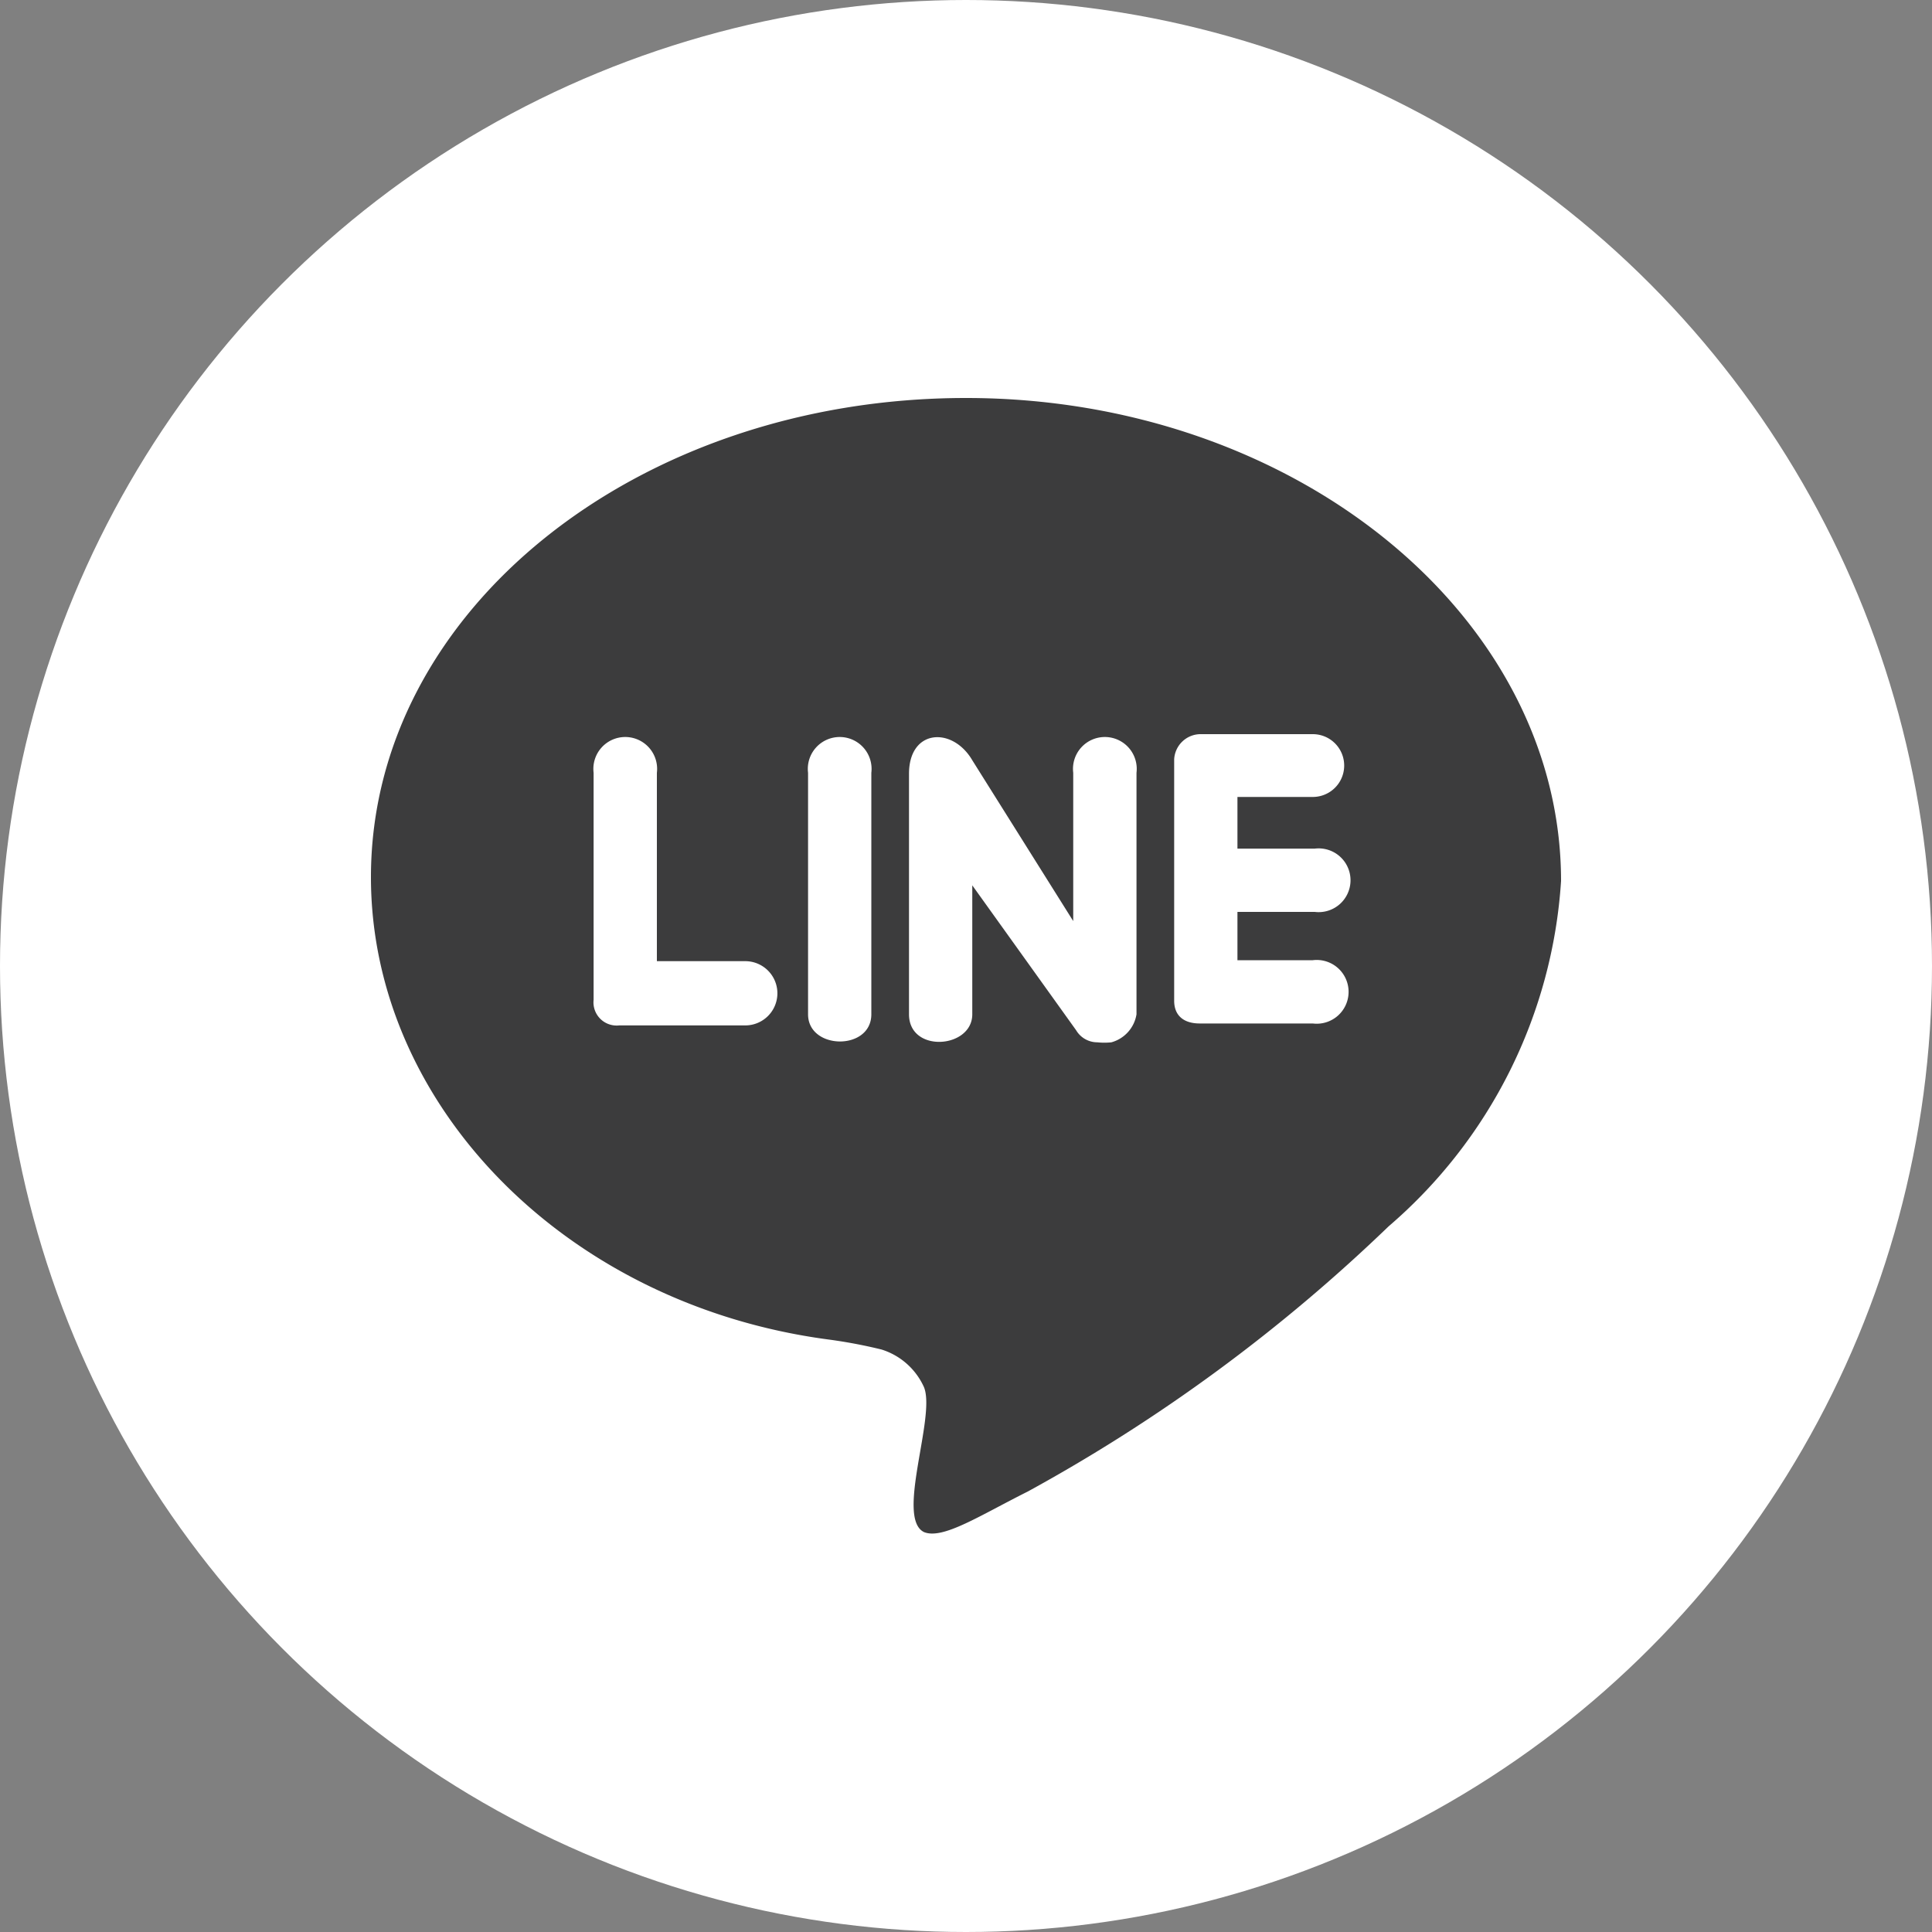
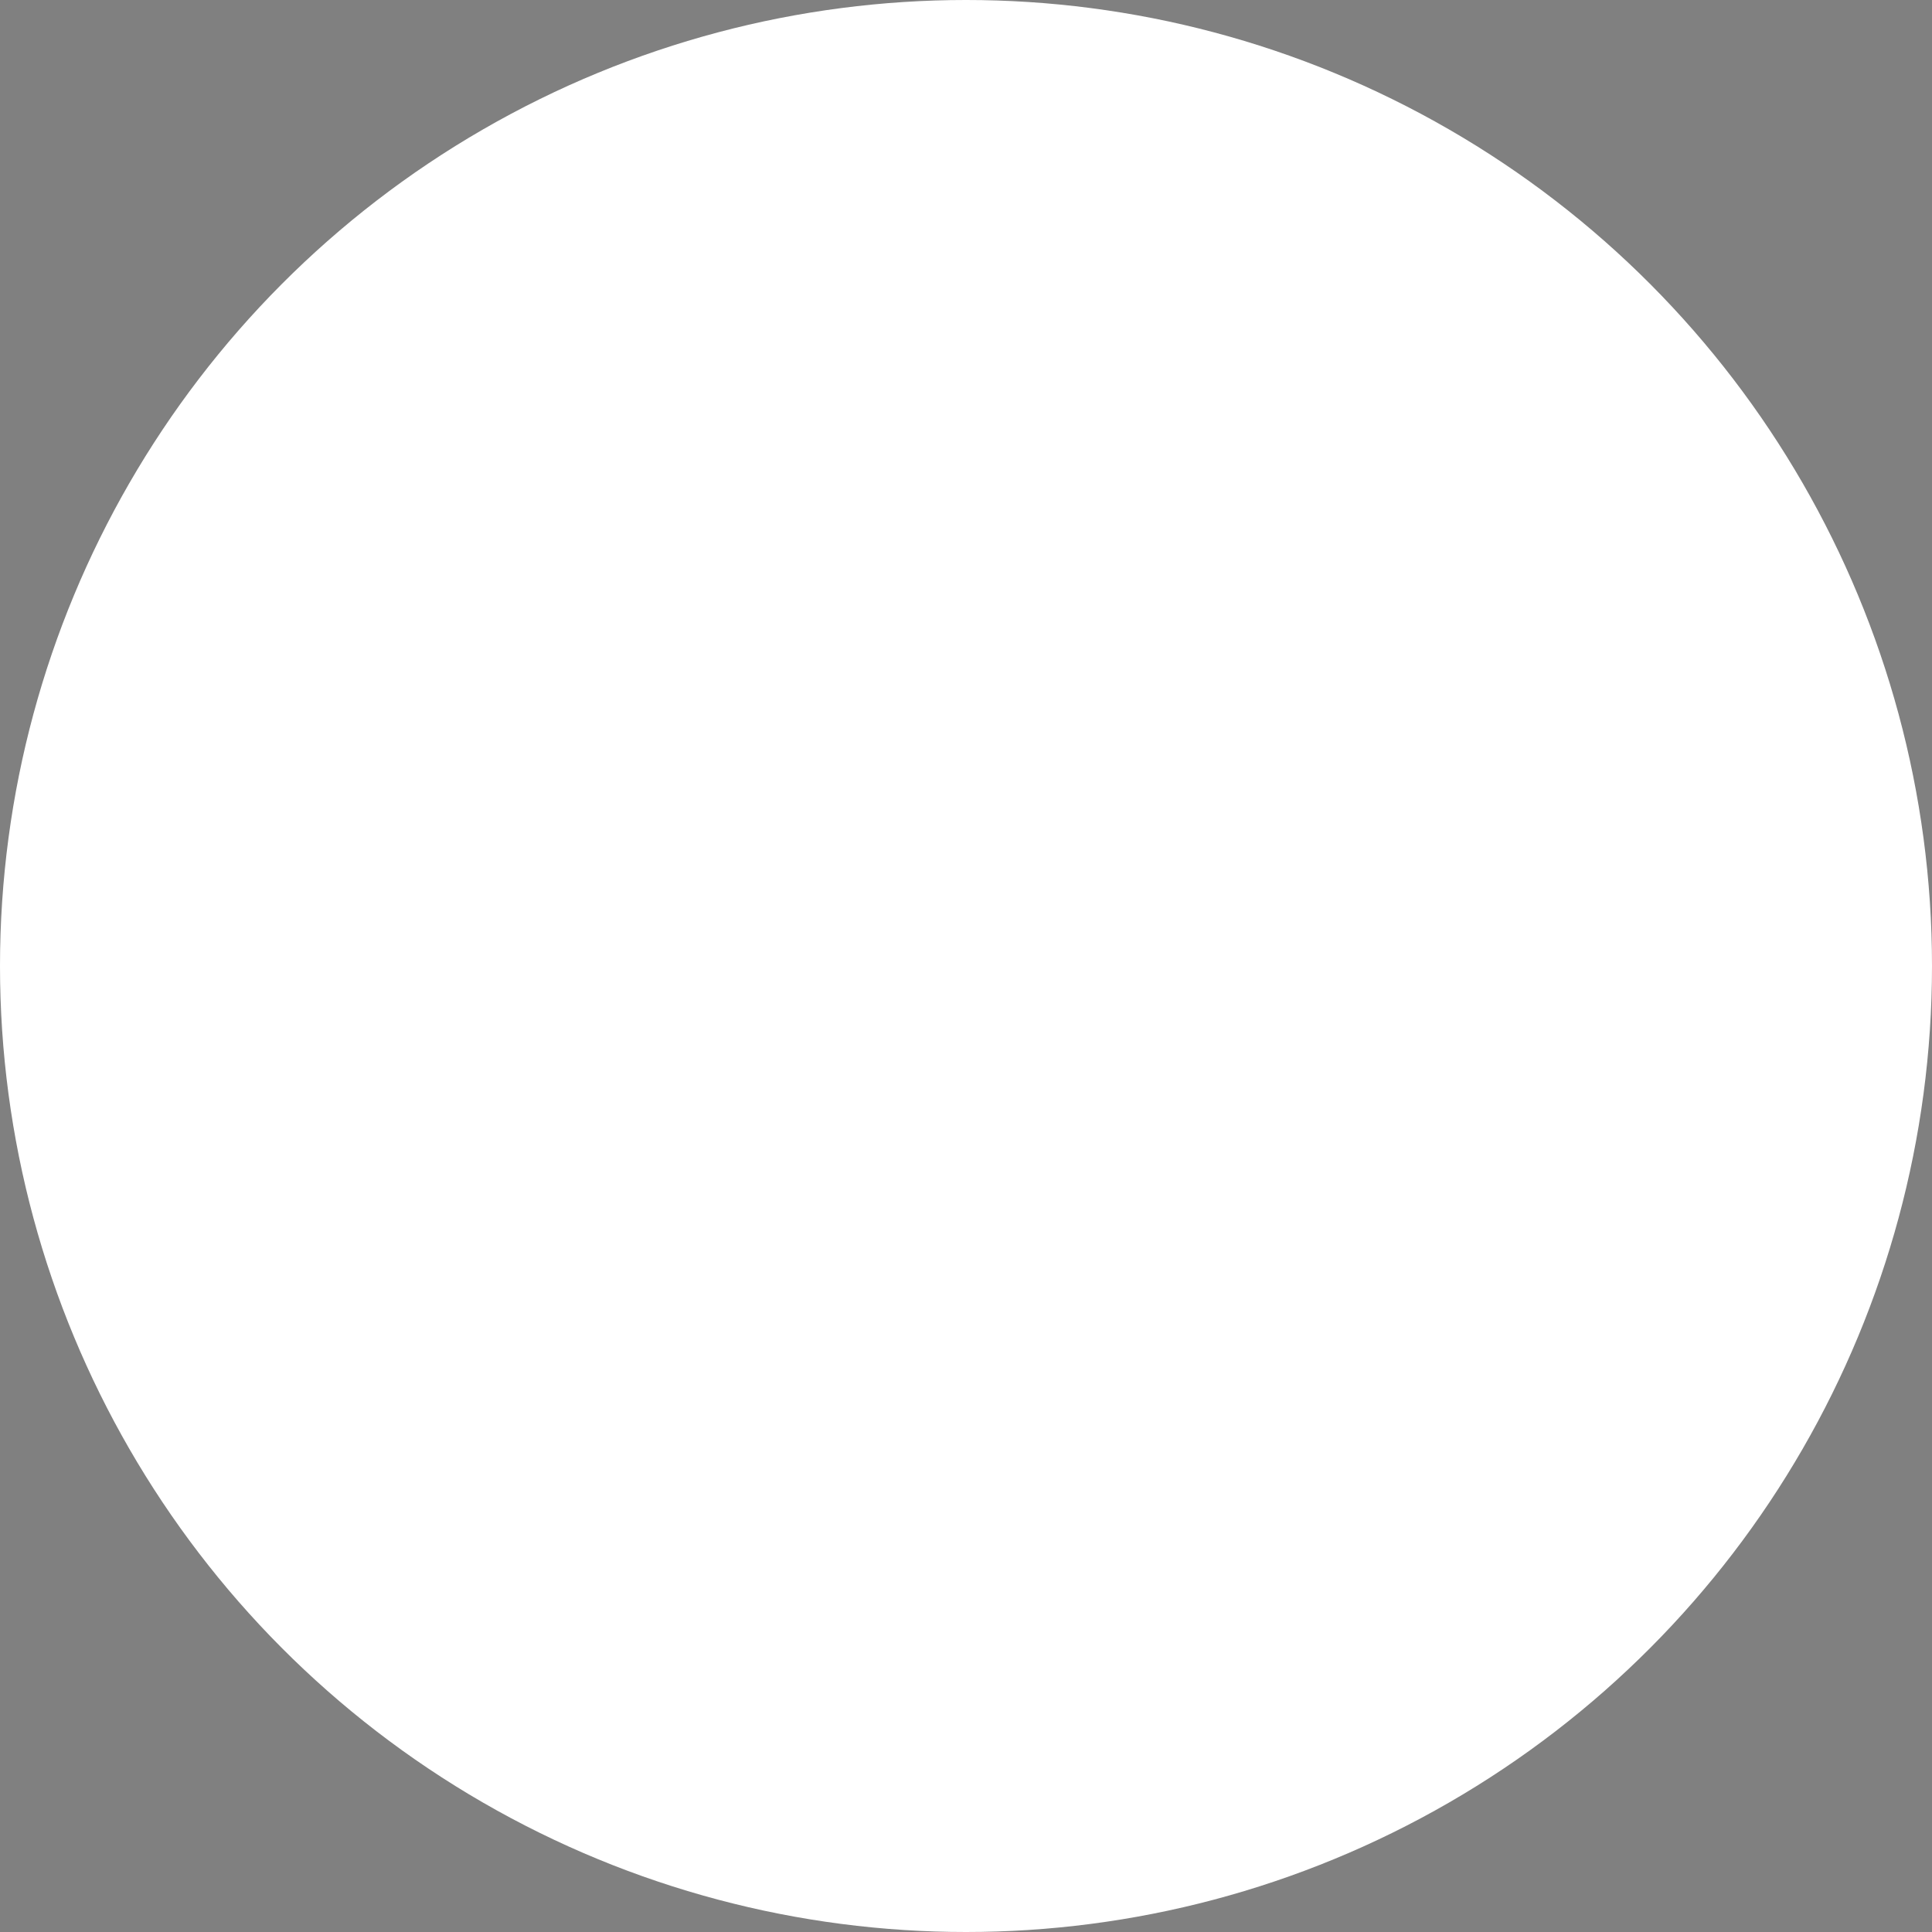
<svg xmlns="http://www.w3.org/2000/svg" viewBox="0 0 40 40">
  <rect x="0" y="0" width="40" height="40" fill="#808080" stroke="none" />
  <defs>
    <style>.cls-1{fill:#fff;}.cls-2{fill:#3c3c3d;}</style>
  </defs>
  <g id="レイヤー_2" data-name="レイヤー 2">
    <g id="レイヤー_1-2" data-name="レイヤー 1">
      <circle class="cls-1" cx="20" cy="20" r="20" />
-       <path class="cls-2" d="M28.75,25.39a34.91,34.91,0,0,1-7.47,5.49c-1,.5-1.76,1-2.15.84-.59-.29.25-2.39,0-3a1.43,1.43,0,0,0-.88-.78,10.31,10.31,0,0,0-1.12-.21h0C11.7,27,7.68,22.87,7.68,18.16c0-5.52,5.52-9.92,12.32-9.92s12.32,4.51,12.32,10A10.29,10.29,0,0,1,28.75,25.39ZM15.43,19.9H13.6V16a.66.66,0,1,0-1.31,0v4.7a.48.48,0,0,0,.53.53h2.61A.66.66,0,1,0,15.43,19.9ZM16.73,16v5c0,.74,1.31.76,1.31,0V16A.66.66,0,1,0,16.73,16Zm5.49,0v3.07l-2.09-3.33c-.41-.7-1.31-.65-1.31.28V21c0,.81,1.31.71,1.31,0V18.33l2.15,3a.51.51,0,0,0,.44.25,1.36,1.36,0,0,0,.29,0,.72.72,0,0,0,.52-.58V16A.66.66,0,1,0,22.22,16Zm5,2.88a.66.66,0,1,0,0-1.31H25.62V16.5h1.56a.65.65,0,1,0,0-1.3H24.84a.55.55,0,0,0-.53.52v5c0,.3.19.47.53.47h2.34a.66.66,0,1,0,0-1.31H25.62v-1Z" />
    </g>
  </g>
</svg>